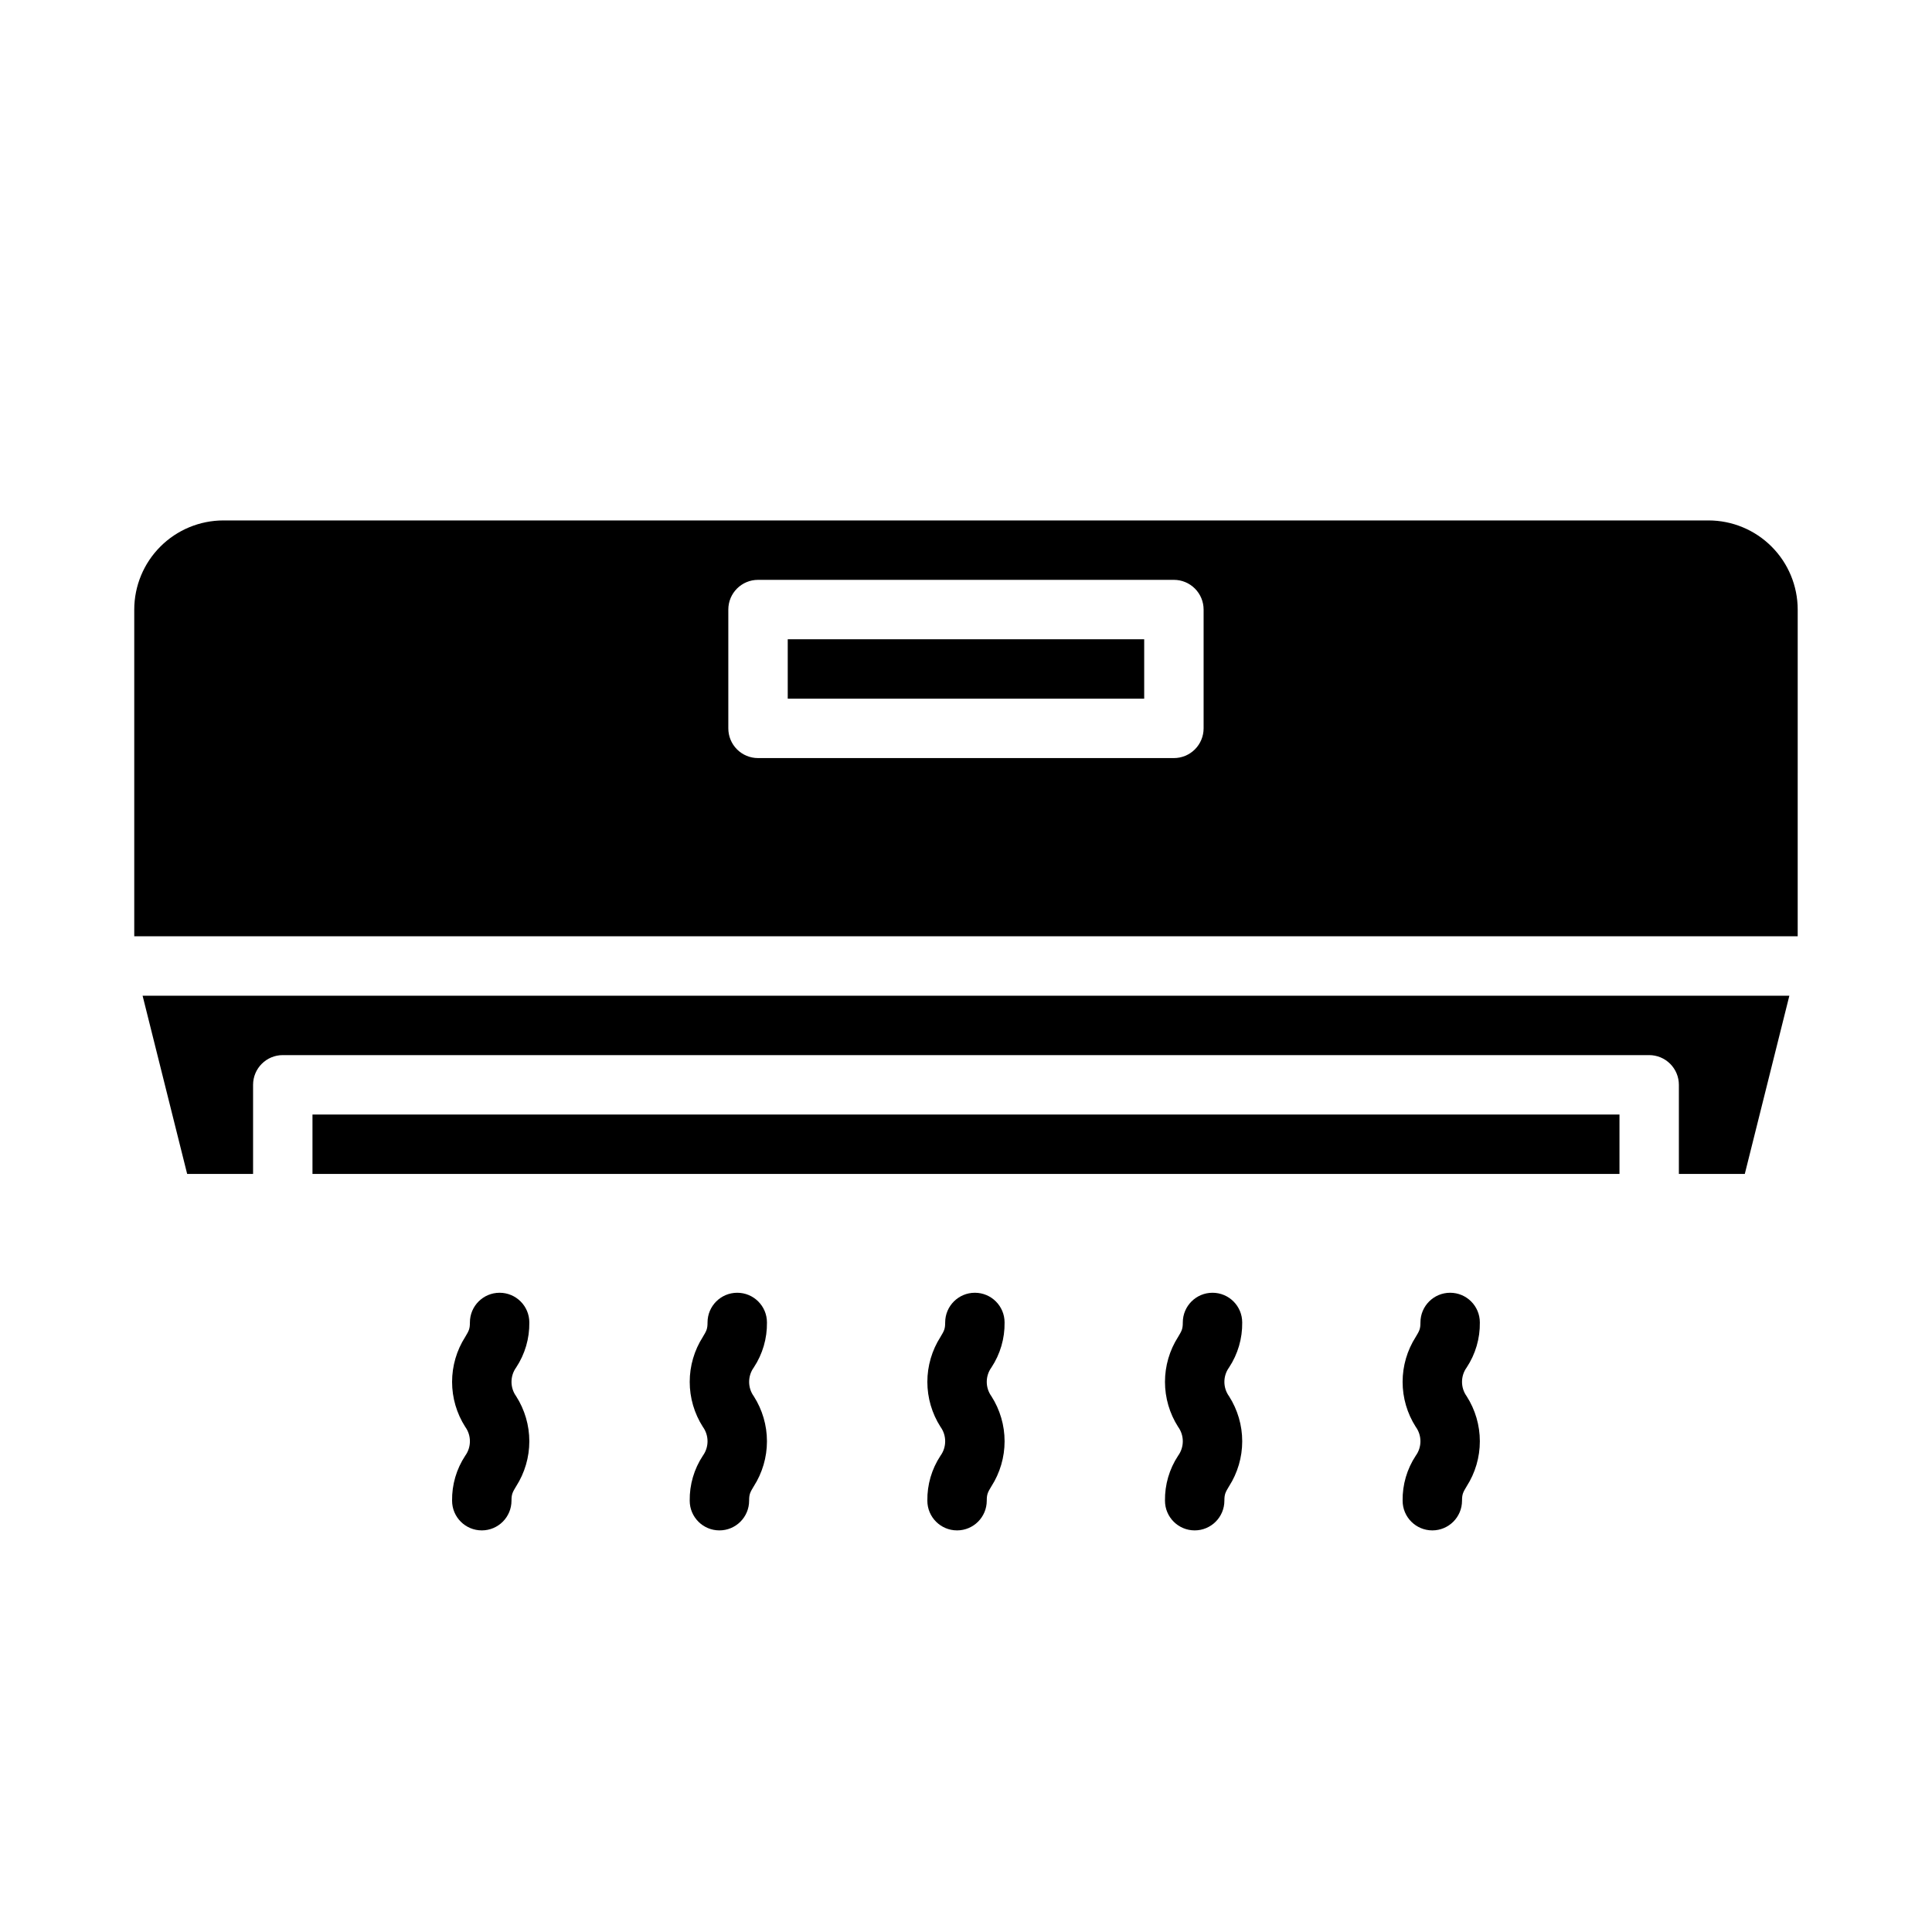
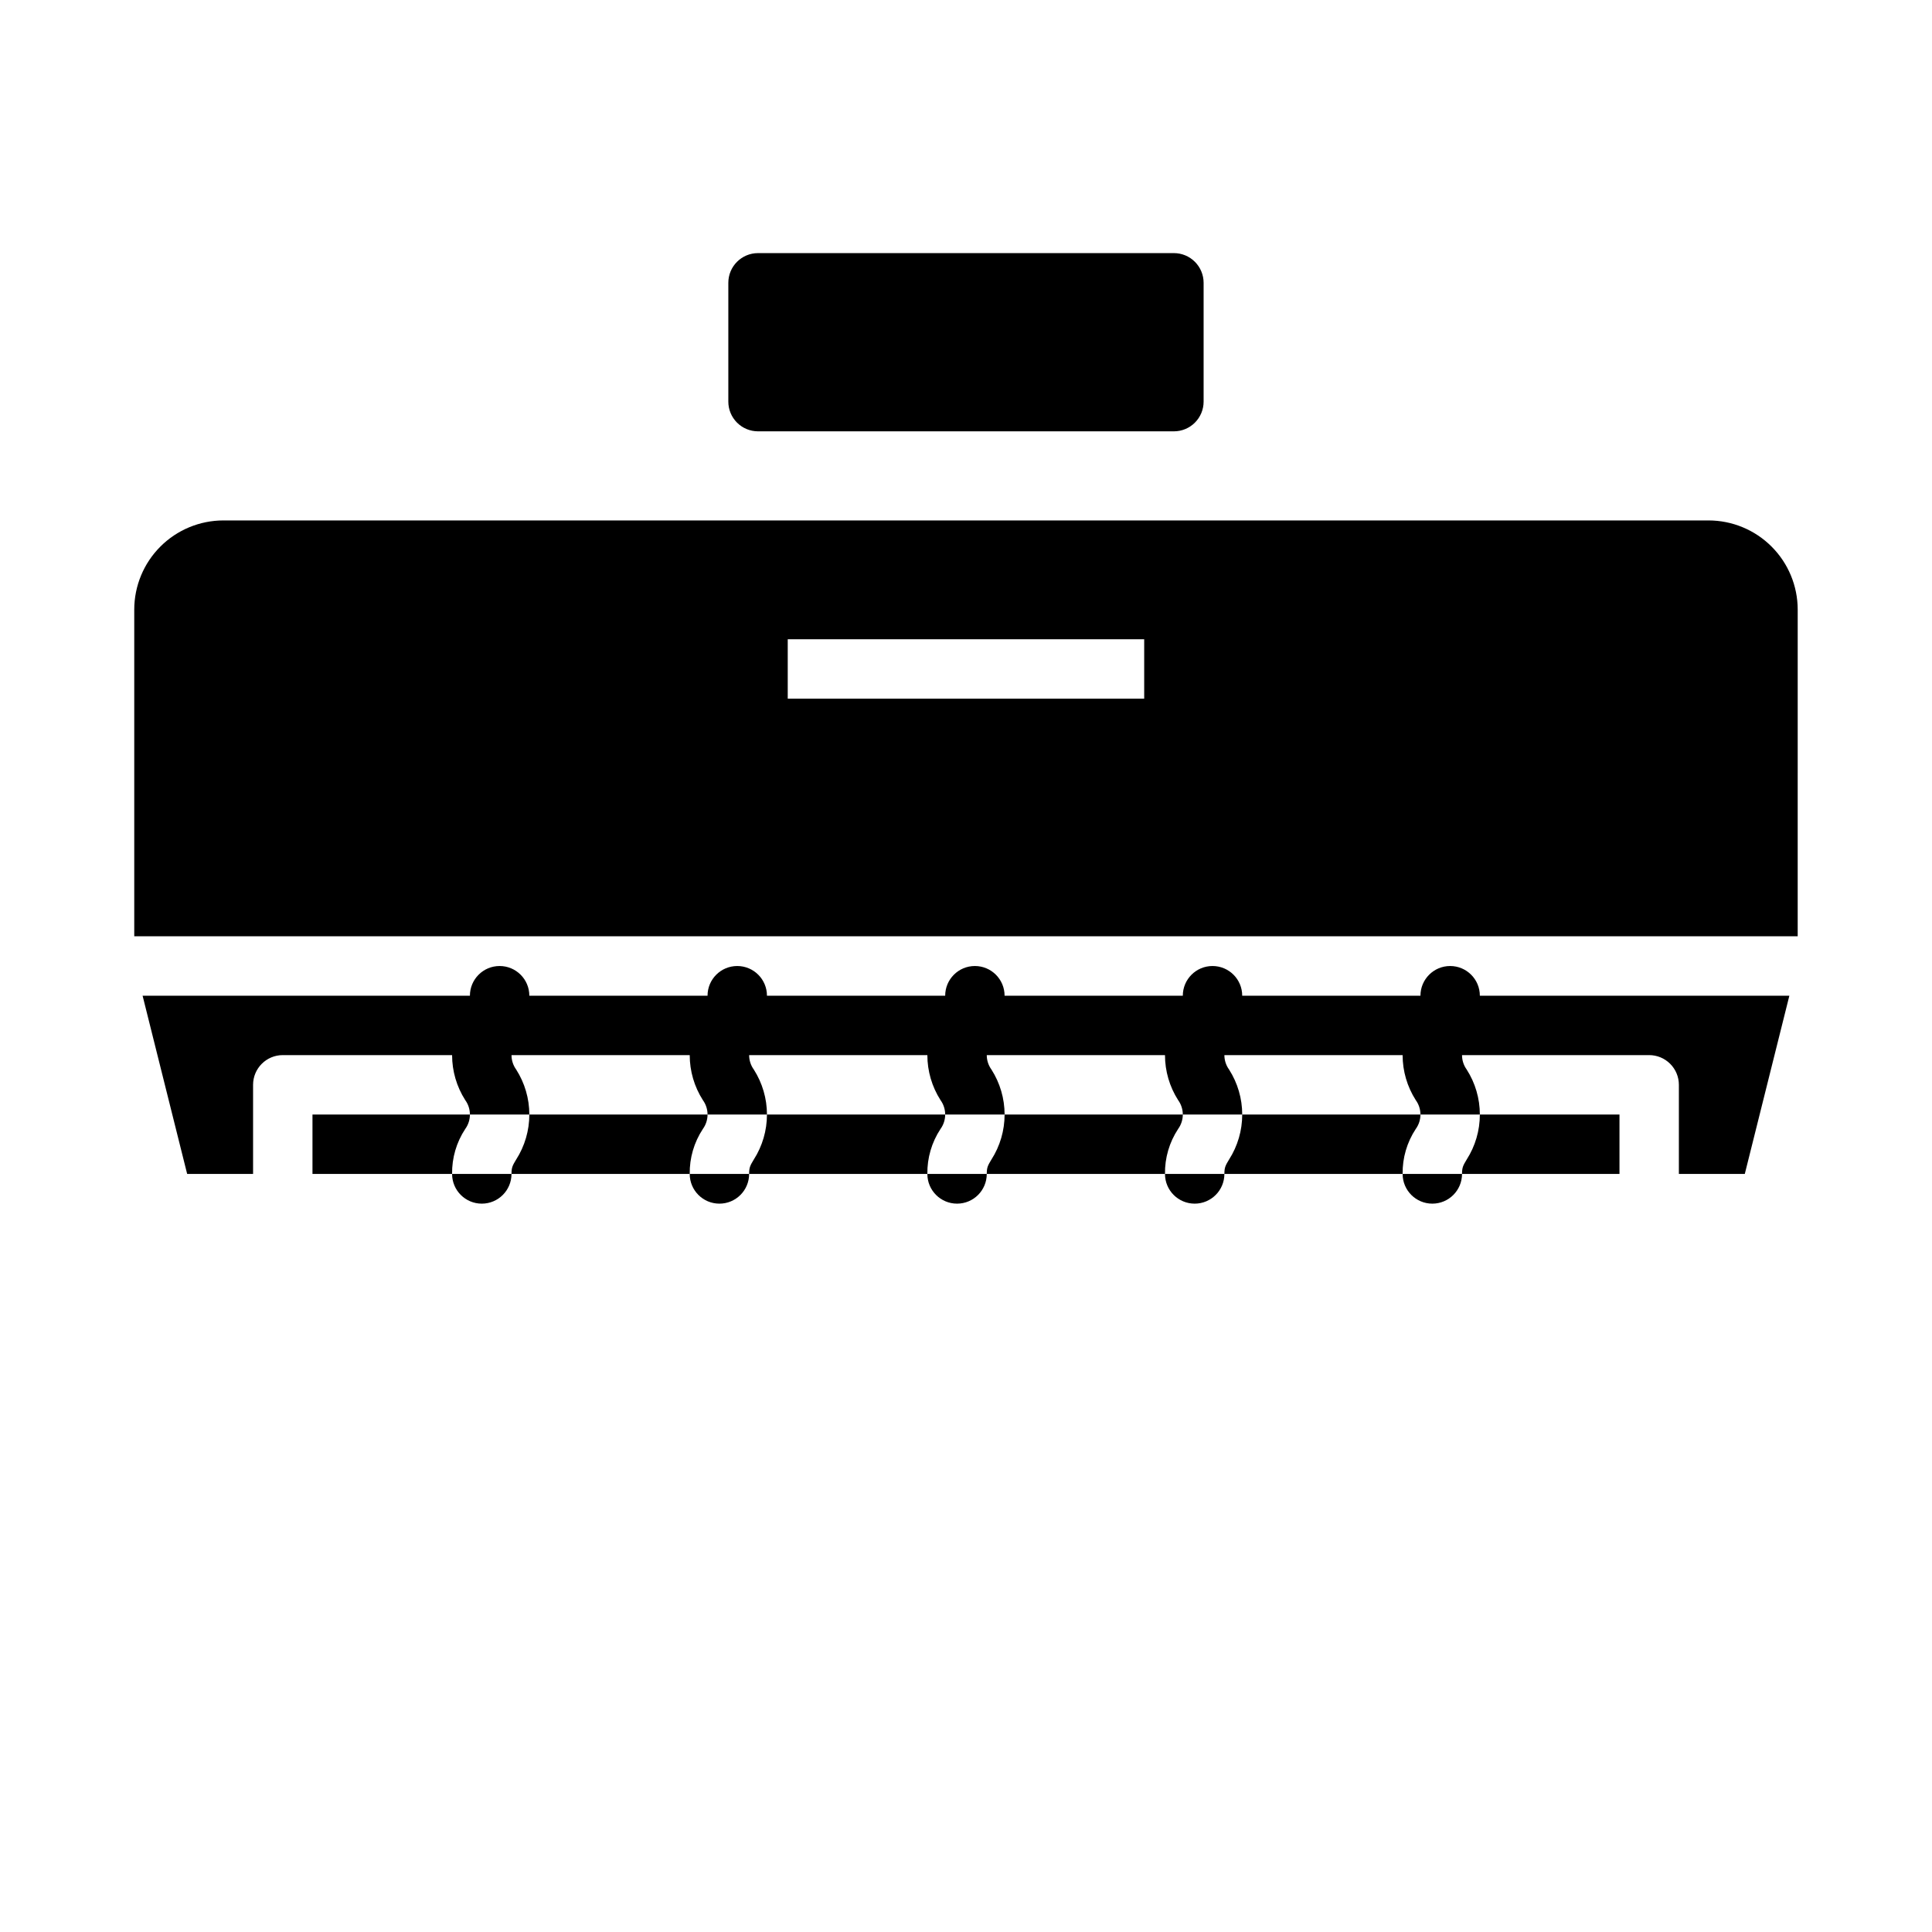
<svg xmlns="http://www.w3.org/2000/svg" fill="#000000" width="800px" height="800px" version="1.1" viewBox="144 144 512 512">
-   <path d="m226.81 439.36h346.37v15.742h-346.37zm-33.211 15.742h17.469v-23.613c0-4.348 3.523-7.875 7.871-7.875h362.11c2.09 0 4.09 0.832 5.566 2.309 1.477 1.477 2.305 3.477 2.305 5.566v23.617h17.469l11.809-47.23-436.41-0.004zm159.16-125.95h94.465v-15.742h-94.465zm267.65 62.977h-440.83v-86.59c0.008-6.262 2.496-12.266 6.926-16.691 4.426-4.43 10.43-6.918 16.691-6.926h393.6c6.258 0.008 12.262 2.496 16.688 6.926 4.43 4.426 6.918 10.43 6.926 16.691zm-157.44-86.59c0-2.09-0.832-4.09-2.309-5.566-1.477-1.477-3.477-2.305-5.566-2.305h-110.21c-4.348 0-7.871 3.523-7.871 7.871v31.488c0 2.086 0.828 4.09 2.305 5.566 1.477 1.477 3.477 2.305 5.566 2.305h110.21c2.09 0 4.09-0.828 5.566-2.305 1.477-1.477 2.309-3.481 2.309-5.566zm-199.16 236.16c0 4.348 3.523 7.871 7.871 7.871s7.871-3.523 7.871-7.871c0-1.758 0.289-2.234 1.238-3.824h0.004c2.273-3.559 3.484-7.695 3.484-11.922 0-4.223-1.211-8.359-3.484-11.922-1.652-2.281-1.652-5.363 0-7.644 2.332-3.531 3.543-7.688 3.484-11.922 0-4.348-3.527-7.871-7.875-7.871s-7.871 3.523-7.871 7.871c0 1.754-0.289 2.234-1.238 3.82v0.004c-2.277 3.559-3.484 7.695-3.484 11.922 0 4.223 1.207 8.359 3.484 11.922 1.652 2.277 1.652 5.363 0 7.644-2.332 3.535-3.547 7.688-3.484 11.922zm125.95 0c0 4.348 3.523 7.871 7.871 7.871 4.348 0 7.871-3.523 7.871-7.871 0-1.758 0.289-2.234 1.238-3.824h0.004c2.273-3.559 3.484-7.695 3.484-11.922 0-4.223-1.211-8.359-3.484-11.922-1.656-2.281-1.656-5.363 0-7.644 2.332-3.531 3.543-7.688 3.481-11.922 0-4.348-3.523-7.871-7.871-7.871s-7.871 3.523-7.871 7.871c0 1.754-0.289 2.234-1.238 3.82v0.004c-2.277 3.559-3.484 7.695-3.484 11.922 0 4.223 1.207 8.359 3.484 11.922 1.652 2.277 1.652 5.363 0 7.644-2.332 3.535-3.547 7.688-3.484 11.922zm-62.977 0c0 4.348 3.523 7.871 7.871 7.871s7.871-3.523 7.871-7.871c0-1.758 0.289-2.234 1.238-3.824h0.004c2.273-3.559 3.484-7.695 3.484-11.922 0-4.223-1.211-8.359-3.484-11.922-1.652-2.281-1.652-5.363 0-7.644 2.332-3.531 3.543-7.688 3.484-11.922 0-4.348-3.527-7.871-7.875-7.871-4.348 0-7.871 3.523-7.871 7.871 0 1.754-0.289 2.234-1.238 3.82v0.004c-2.277 3.559-3.484 7.695-3.484 11.922 0 4.223 1.207 8.359 3.484 11.922 1.652 2.277 1.652 5.363 0 7.644-2.332 3.535-3.547 7.688-3.484 11.922zm125.95 0c0 4.348 3.523 7.871 7.871 7.871 4.348 0 7.871-3.523 7.871-7.871 0-1.758 0.289-2.234 1.238-3.824h0.004c2.273-3.559 3.484-7.695 3.484-11.922 0-4.223-1.211-8.359-3.484-11.922-1.656-2.281-1.656-5.363 0-7.644 2.328-3.531 3.543-7.688 3.481-11.922 0-4.348-3.523-7.871-7.871-7.871-4.348 0-7.871 3.523-7.871 7.871 0 1.754-0.289 2.234-1.238 3.82l-0.004 0.004c-2.273 3.559-3.481 7.695-3.481 11.922 0 4.223 1.207 8.359 3.481 11.922 1.656 2.277 1.656 5.363 0 7.644-2.328 3.535-3.543 7.688-3.481 11.922zm62.977 0c0 4.348 3.523 7.871 7.871 7.871s7.871-3.523 7.871-7.871c0-1.758 0.289-2.234 1.238-3.824 2.277-3.559 3.484-7.695 3.484-11.922 0-4.223-1.207-8.359-3.484-11.922-1.652-2.281-1.652-5.363 0-7.644 2.332-3.531 3.547-7.688 3.484-11.922 0-4.348-3.523-7.871-7.871-7.871s-7.871 3.523-7.871 7.871c0 1.754-0.289 2.234-1.238 3.82l-0.004 0.004c-2.273 3.559-3.484 7.695-3.484 11.922 0 4.223 1.211 8.359 3.484 11.922 1.656 2.277 1.656 5.363 0 7.644-2.332 3.535-3.543 7.688-3.481 11.922z" />
+   <path d="m226.81 439.36h346.37v15.742h-346.37zm-33.211 15.742h17.469v-23.613c0-4.348 3.523-7.875 7.871-7.875h362.11c2.09 0 4.09 0.832 5.566 2.309 1.477 1.477 2.305 3.477 2.305 5.566v23.617h17.469l11.809-47.23-436.41-0.004zm159.16-125.95h94.465v-15.742h-94.465zm267.65 62.977h-440.83v-86.59c0.008-6.262 2.496-12.266 6.926-16.691 4.426-4.43 10.43-6.918 16.691-6.926h393.6c6.258 0.008 12.262 2.496 16.688 6.926 4.43 4.426 6.918 10.43 6.926 16.691m-157.44-86.59c0-2.09-0.832-4.09-2.309-5.566-1.477-1.477-3.477-2.305-5.566-2.305h-110.21c-4.348 0-7.871 3.523-7.871 7.871v31.488c0 2.086 0.828 4.09 2.305 5.566 1.477 1.477 3.477 2.305 5.566 2.305h110.21c2.09 0 4.09-0.828 5.566-2.305 1.477-1.477 2.309-3.481 2.309-5.566zm-199.16 236.16c0 4.348 3.523 7.871 7.871 7.871s7.871-3.523 7.871-7.871c0-1.758 0.289-2.234 1.238-3.824h0.004c2.273-3.559 3.484-7.695 3.484-11.922 0-4.223-1.211-8.359-3.484-11.922-1.652-2.281-1.652-5.363 0-7.644 2.332-3.531 3.543-7.688 3.484-11.922 0-4.348-3.527-7.871-7.875-7.871s-7.871 3.523-7.871 7.871c0 1.754-0.289 2.234-1.238 3.82v0.004c-2.277 3.559-3.484 7.695-3.484 11.922 0 4.223 1.207 8.359 3.484 11.922 1.652 2.277 1.652 5.363 0 7.644-2.332 3.535-3.547 7.688-3.484 11.922zm125.95 0c0 4.348 3.523 7.871 7.871 7.871 4.348 0 7.871-3.523 7.871-7.871 0-1.758 0.289-2.234 1.238-3.824h0.004c2.273-3.559 3.484-7.695 3.484-11.922 0-4.223-1.211-8.359-3.484-11.922-1.656-2.281-1.656-5.363 0-7.644 2.332-3.531 3.543-7.688 3.481-11.922 0-4.348-3.523-7.871-7.871-7.871s-7.871 3.523-7.871 7.871c0 1.754-0.289 2.234-1.238 3.82v0.004c-2.277 3.559-3.484 7.695-3.484 11.922 0 4.223 1.207 8.359 3.484 11.922 1.652 2.277 1.652 5.363 0 7.644-2.332 3.535-3.547 7.688-3.484 11.922zm-62.977 0c0 4.348 3.523 7.871 7.871 7.871s7.871-3.523 7.871-7.871c0-1.758 0.289-2.234 1.238-3.824h0.004c2.273-3.559 3.484-7.695 3.484-11.922 0-4.223-1.211-8.359-3.484-11.922-1.652-2.281-1.652-5.363 0-7.644 2.332-3.531 3.543-7.688 3.484-11.922 0-4.348-3.527-7.871-7.875-7.871-4.348 0-7.871 3.523-7.871 7.871 0 1.754-0.289 2.234-1.238 3.82v0.004c-2.277 3.559-3.484 7.695-3.484 11.922 0 4.223 1.207 8.359 3.484 11.922 1.652 2.277 1.652 5.363 0 7.644-2.332 3.535-3.547 7.688-3.484 11.922zm125.95 0c0 4.348 3.523 7.871 7.871 7.871 4.348 0 7.871-3.523 7.871-7.871 0-1.758 0.289-2.234 1.238-3.824h0.004c2.273-3.559 3.484-7.695 3.484-11.922 0-4.223-1.211-8.359-3.484-11.922-1.656-2.281-1.656-5.363 0-7.644 2.328-3.531 3.543-7.688 3.481-11.922 0-4.348-3.523-7.871-7.871-7.871-4.348 0-7.871 3.523-7.871 7.871 0 1.754-0.289 2.234-1.238 3.82l-0.004 0.004c-2.273 3.559-3.481 7.695-3.481 11.922 0 4.223 1.207 8.359 3.481 11.922 1.656 2.277 1.656 5.363 0 7.644-2.328 3.535-3.543 7.688-3.481 11.922zm62.977 0c0 4.348 3.523 7.871 7.871 7.871s7.871-3.523 7.871-7.871c0-1.758 0.289-2.234 1.238-3.824 2.277-3.559 3.484-7.695 3.484-11.922 0-4.223-1.207-8.359-3.484-11.922-1.652-2.281-1.652-5.363 0-7.644 2.332-3.531 3.547-7.688 3.484-11.922 0-4.348-3.523-7.871-7.871-7.871s-7.871 3.523-7.871 7.871c0 1.754-0.289 2.234-1.238 3.82l-0.004 0.004c-2.273 3.559-3.484 7.695-3.484 11.922 0 4.223 1.211 8.359 3.484 11.922 1.656 2.277 1.656 5.363 0 7.644-2.332 3.535-3.543 7.688-3.481 11.922z" />
</svg>